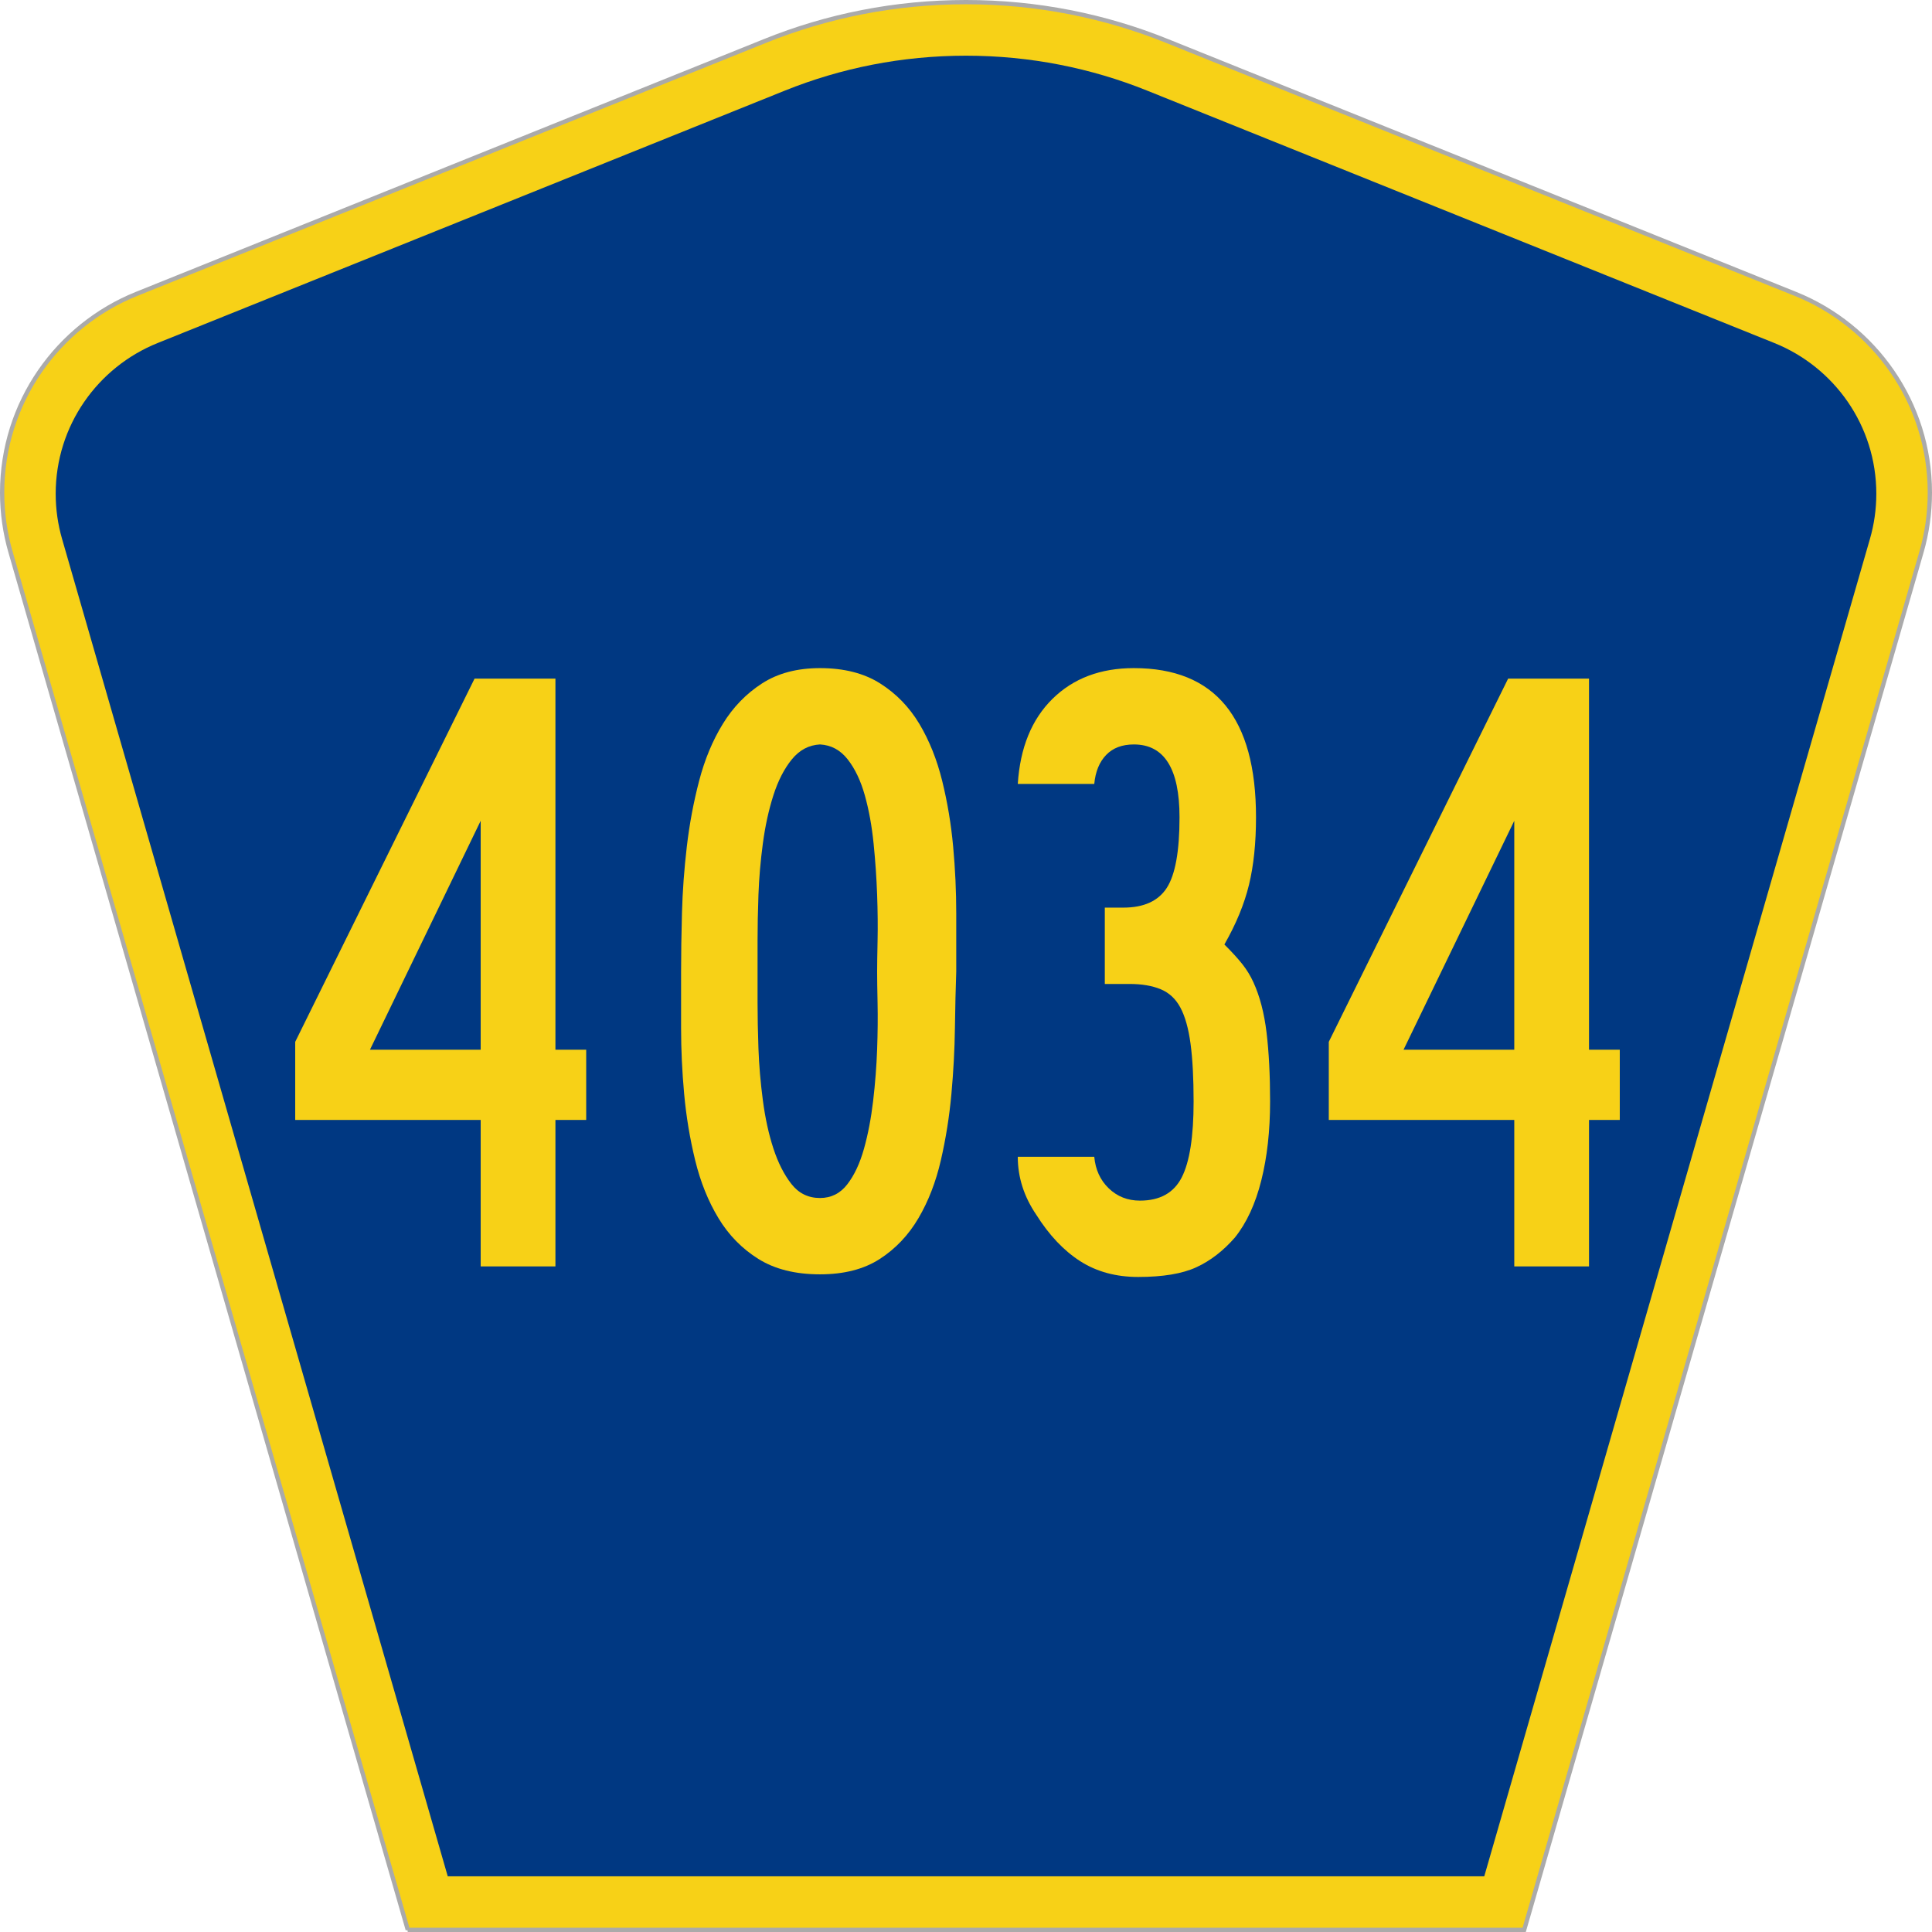
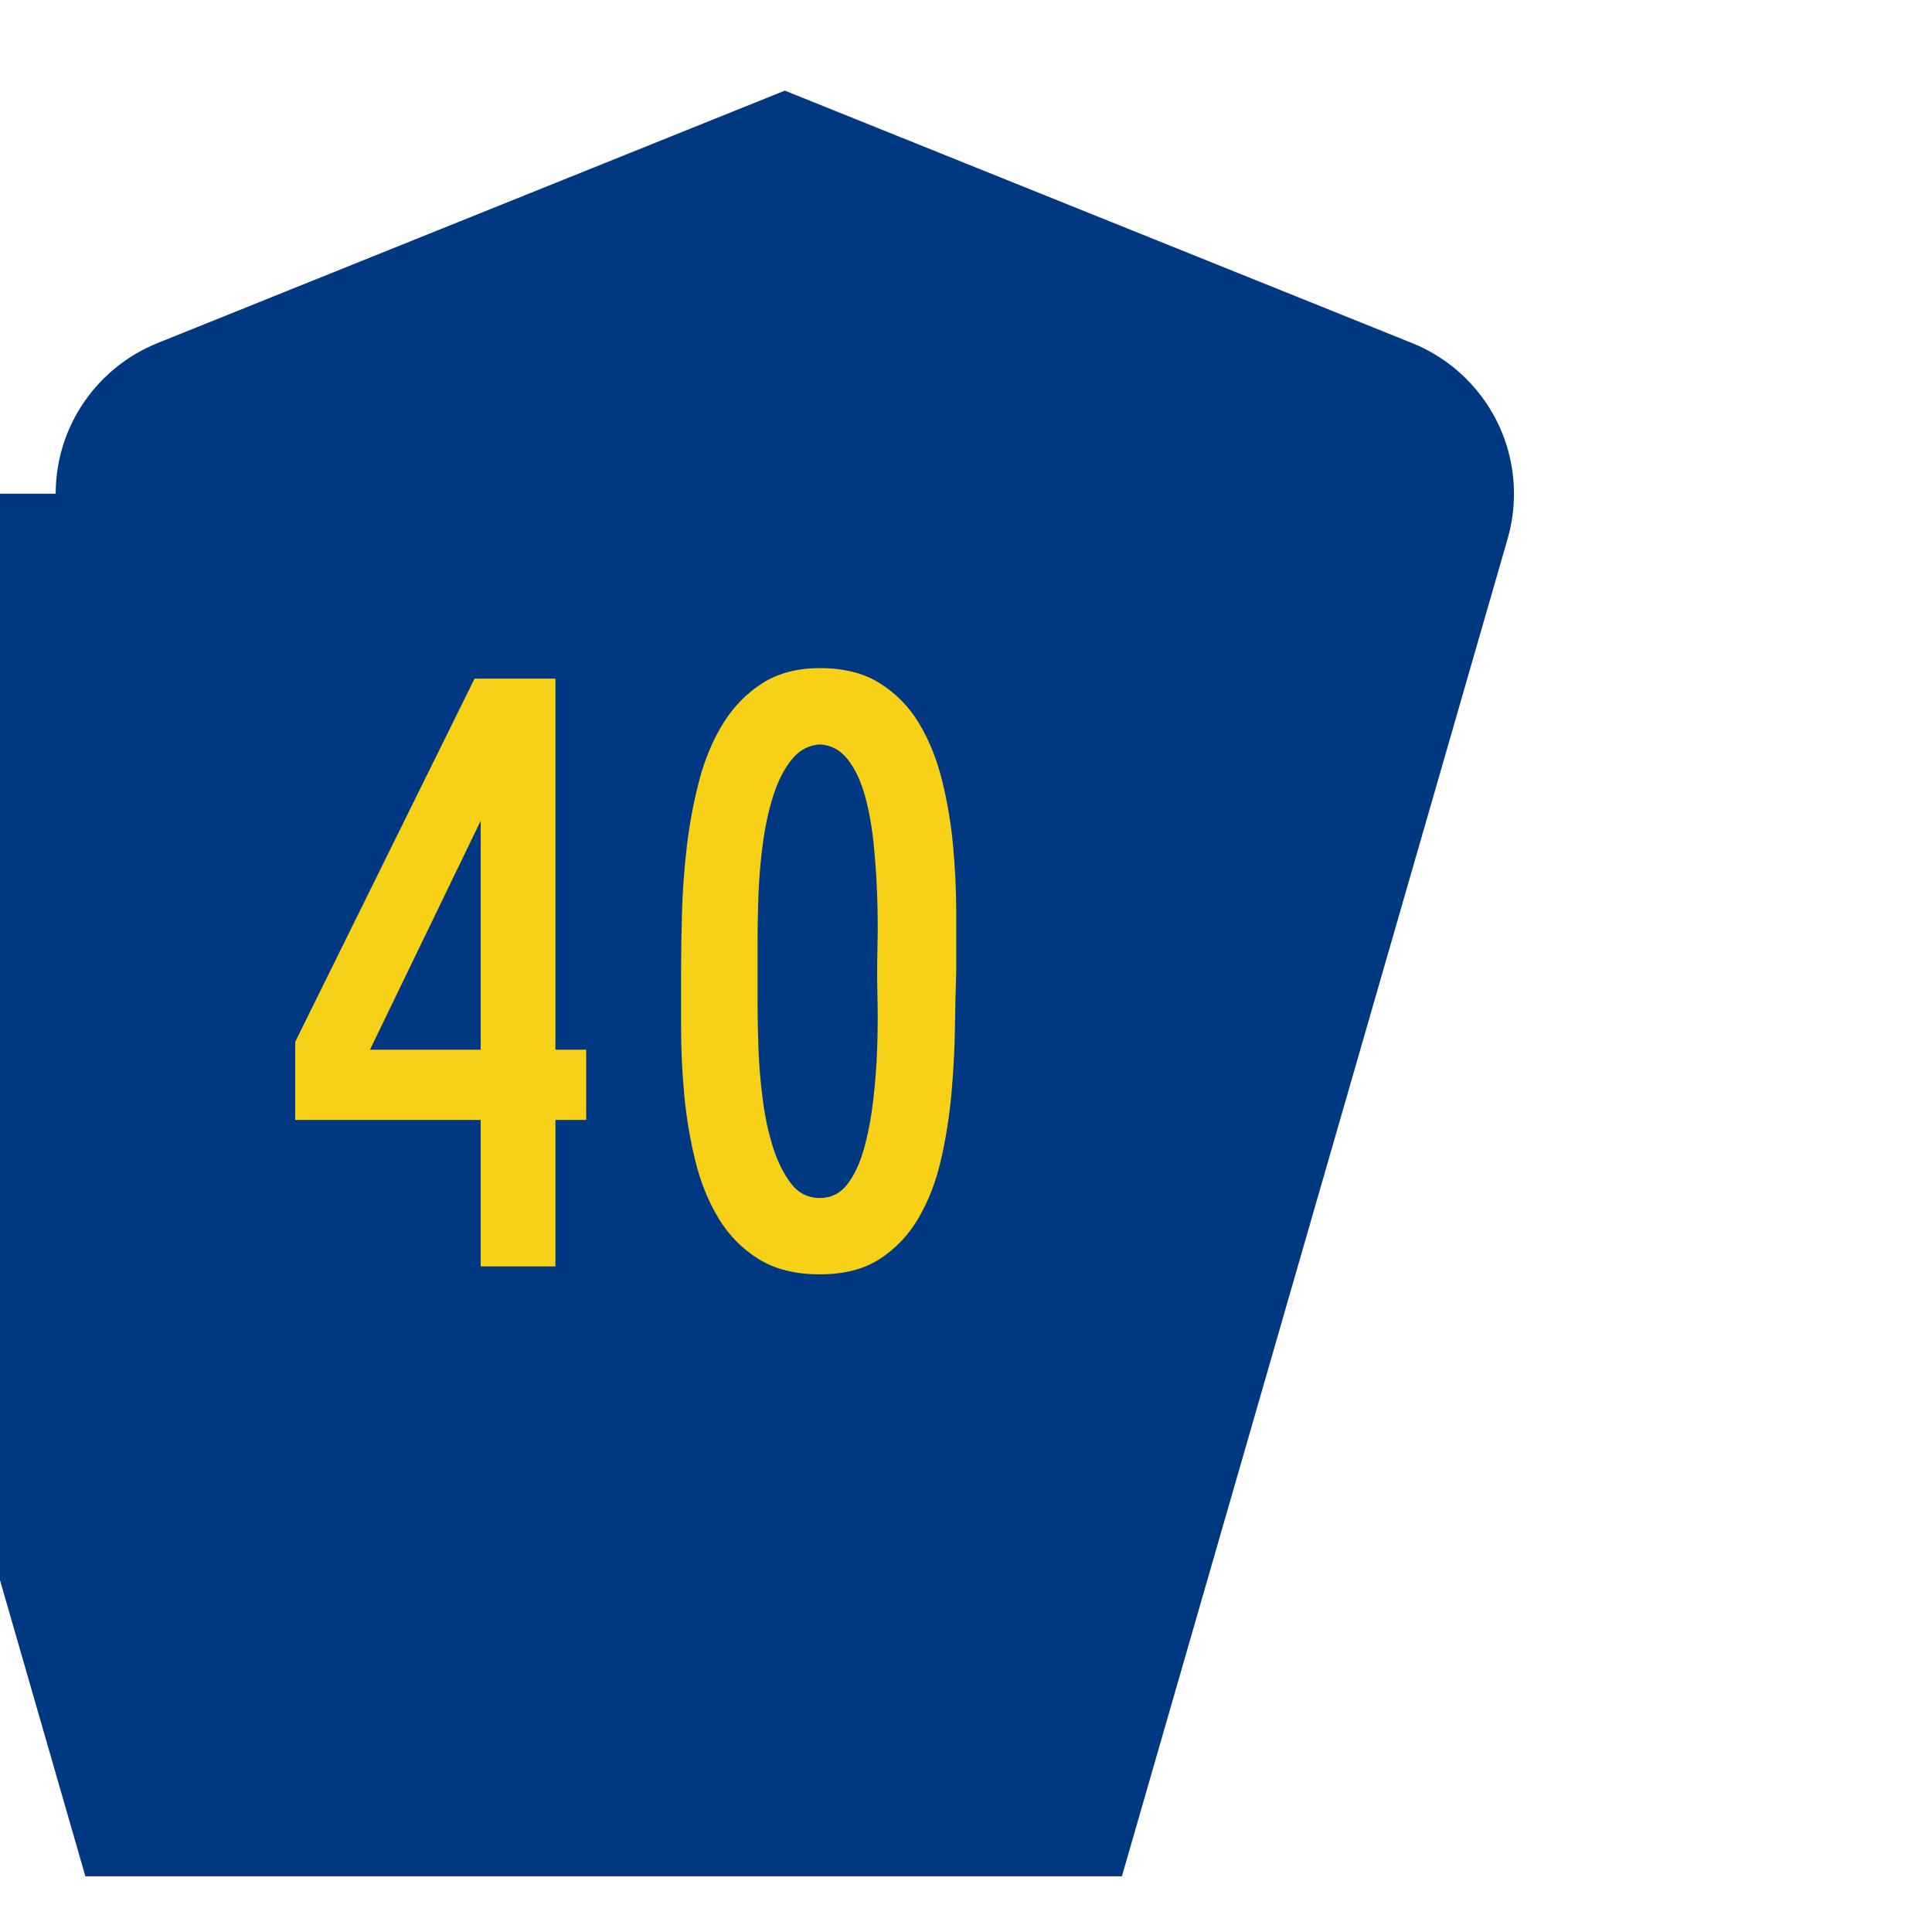
<svg xmlns="http://www.w3.org/2000/svg" xmlns:ns1="http://www.inkscape.org/namespaces/inkscape" xmlns:ns2="http://sodipodi.sourceforge.net/DTD/sodipodi-0.dtd" version="1.0" width="451" height="451" viewBox="0 0 449.947 451" id="Layer_1" xml:space="preserve" style="overflow:visible" ns1:version="0.48.2 r9819" ns2:docname="CR 4030 jct.svg">
  <ns2:namedview pagecolor="#ffffff" bordercolor="#666666" borderopacity="1" objecttolerance="10" gridtolerance="10" guidetolerance="10" ns1:pageopacity="0" ns1:pageshadow="2" ns1:window-width="1366" ns1:window-height="706" id="namedview3013" showgrid="false" ns1:zoom="1.1463402" ns1:cx="225.50024" ns1:cy="225.50024" ns1:window-x="-8" ns1:window-y="-8" ns1:window-maximized="1" ns1:current-layer="Layer_1" />
  <defs id="defs52">
	
	
	
	
</defs>
  <g id="g2994">
-     <path d="M 94.67,450.5 1.92,128.838 c -1.267,-4.396 -1.946,-9.041 -1.946,-13.844 0,-21.002 12.979,-38.979 31.37,-46.385 L 178.084,9.548 c 14.484,-5.835 30.31,-9.048 46.89,-9.048 16.579,0 32.406,3.213 46.89,9.048 L 418.603,68.609 c 18.392,7.406 31.37,25.383 31.37,46.385 0,4.803 -0.678,9.447 -1.946,13.844 l -92.75,321.662 -260.608,0 0,0 z" id="path5" style="fill:#f7d117;fill-opacity:1;fill-rule:evenodd;stroke:#aaaaaa;stroke-width:1;stroke-miterlimit:4;stroke-opacity:1;stroke-dasharray:none" />
-     <path d="m 12.474,115.253 c 0,-15.907 9.823,-29.551 23.79,-35.174 L 182.68,21.156 c 13.047,-5.256 27.317,-8.156 42.294,-8.156 14.976,0 29.247,2.9 42.293,8.156 l 146.416,58.923 c 13.967,5.623 23.791,19.267 23.791,35.174 0,3.661 -0.517,7.181 -1.474,10.502 l -90.046,312.245 -241.96,0 -90.046,-312.245 c -0.957,-3.321 -1.474,-6.841 -1.474,-10.502 z" id="path9" style="fill:#003882;fill-rule:evenodd" />
+     <path d="m 12.474,115.253 c 0,-15.907 9.823,-29.551 23.79,-35.174 L 182.68,21.156 l 146.416,58.923 c 13.967,5.623 23.791,19.267 23.791,35.174 0,3.661 -0.517,7.181 -1.474,10.502 l -90.046,312.245 -241.96,0 -90.046,-312.245 c -0.957,-3.321 -1.474,-6.841 -1.474,-10.502 z" id="path9" style="fill:#003882;fill-rule:evenodd" />
  </g>
  <g transform="scale(1.001,0.999)" style="font-size:205px;font-style:normal;font-variant:normal;font-weight:normal;font-stretch:normal;text-align:center;line-height:100%;writing-mode:lr-tb;text-anchor:middle;fill:#f7d117;fill-opacity:1;font-family:Roadgeek 2005 Series B;-inkscape-font-specification:Roadgeek 2005 Series B" id="text1361">
    <path d="m 129.002,261.696 0,34.233 -17.429,0 0,-34.233 -43.255,0 0,-18.249 41.822,-84.87 18.862,0 0,86.716 7.176,0 0,16.403 z m -17.429,-69.906 -25.825,53.502 25.825,0 z" style="font-family:Roadgeek 2005 Series B;-inkscape-font-specification:Roadgeek 2005 Series B" id="path3022" />
    <path d="m 222.474,227.05 c -0.138,3.825 -0.241,8.232 -0.31,13.222 -0.069,4.99 -0.342,10.116 -0.82,15.377 -0.478,5.261 -1.297,10.42 -2.459,15.474 -1.162,5.055 -2.904,9.565 -5.227,13.529 -2.323,3.964 -5.33,7.142 -9.021,9.534 -3.691,2.392 -8.337,3.588 -13.939,3.588 -5.739,0 -10.522,-1.196 -14.348,-3.588 -3.827,-2.392 -6.936,-5.57 -9.328,-9.534 -2.392,-3.964 -4.203,-8.474 -5.433,-13.529 -1.23,-5.055 -2.085,-10.213 -2.565,-15.474 -0.48,-5.261 -0.719,-10.387 -0.719,-15.377 -1e-5,-4.99 -1e-5,-9.398 0,-13.222 -1e-5,-4.1 0.069,-8.678 0.206,-13.735 0.138,-5.057 0.514,-10.216 1.129,-15.478 0.615,-5.261 1.572,-10.386 2.872,-15.374 1.299,-4.988 3.144,-9.43 5.534,-13.325 2.39,-3.895 5.43,-7.039 9.121,-9.431 3.691,-2.392 8.202,-3.588 13.532,-3.588 5.601,1.4e-4 10.282,1.196 14.042,3.588 3.76,2.392 6.801,5.536 9.125,9.431 2.323,3.896 4.099,8.337 5.327,13.325 1.228,4.988 2.082,10.113 2.562,15.374 0.48,5.261 0.719,10.455 0.719,15.581 -8e-5,5.126 -8e-5,9.67 0,13.632 z m -18.449,0 c -6e-5,-1.639 0.034,-4.064 0.103,-7.276 0.069,-3.211 0.034,-6.765 -0.103,-10.66 -0.138,-3.895 -0.412,-7.893 -0.823,-11.993 -0.411,-4.1 -1.094,-7.859 -2.049,-11.277 -0.955,-3.418 -2.288,-6.219 -3.998,-8.405 -1.71,-2.185 -3.862,-3.347 -6.456,-3.485 -2.598,0.138 -4.786,1.299 -6.563,3.485 -1.777,2.186 -3.212,4.987 -4.304,8.405 -1.093,3.418 -1.912,7.177 -2.459,11.277 -0.546,4.1 -0.888,8.098 -1.026,11.993 -0.138,3.896 -0.206,7.449 -0.206,10.66 -3e-5,3.212 -3e-5,5.637 0,7.276 -3e-5,1.639 -3e-5,4.064 0,7.276 -3e-5,3.212 0.069,6.765 0.206,10.66 0.138,3.896 0.48,7.928 1.026,12.096 0.546,4.169 1.366,7.928 2.459,11.277 1.093,3.349 2.493,6.116 4.201,8.302 1.708,2.185 3.93,3.278 6.666,3.278 2.594,2e-5 4.712,-1.059 6.353,-3.178 1.641,-2.119 2.94,-4.886 3.898,-8.302 0.957,-3.416 1.674,-7.174 2.152,-11.273 0.477,-4.1 0.785,-8.097 0.923,-11.993 0.138,-3.895 0.172,-7.483 0.103,-10.764 -0.069,-3.28 -0.103,-5.74 -0.103,-7.379 z" style="font-family:Roadgeek 2005 Series B;-inkscape-font-specification:Roadgeek 2005 Series B" id="path3024" />
-     <path d="m 295.664,257.392 c -6e-5,6.832 -0.684,12.98 -2.052,18.446 -1.368,5.466 -3.418,9.909 -6.15,13.329 -2.736,3.141 -5.743,5.463 -9.021,6.966 -3.278,1.504 -7.789,2.255 -13.532,2.255 -5.193,0 -9.702,-1.229 -13.529,-3.688 -3.827,-2.459 -7.244,-6.08 -10.251,-10.864 -2.869,-4.237 -4.304,-8.748 -4.304,-13.532 l 17.836,0 c 0.271,3.007 1.398,5.467 3.381,7.379 1.983,1.912 4.409,2.868 7.279,2.868 4.646,10e-6 7.892,-1.81 9.738,-5.43 1.845,-3.62 2.768,-9.53 2.768,-17.73 -4e-5,-5.468 -0.24,-9.978 -0.719,-13.532 -0.48,-3.553 -1.266,-6.355 -2.359,-8.405 -1.093,-2.05 -2.63,-3.485 -4.611,-4.304 -1.981,-0.819 -4.406,-1.229 -7.276,-1.229 l -5.743,0 0,-17.836 4.304,0 c 4.784,8e-5 8.166,-1.538 10.147,-4.614 1.981,-3.076 2.972,-8.576 2.972,-16.5 -4e-5,-11.344 -3.551,-17.016 -10.654,-17.017 -2.736,1.2e-4 -4.89,0.82 -6.463,2.459 -1.572,1.639 -2.494,3.896 -2.765,6.769 l -17.836,0 c 0.546,-8.475 3.246,-15.104 8.099,-19.888 4.853,-4.784 11.174,-7.176 18.965,-7.176 18.993,1.4e-4 28.49,11.618 28.49,34.853 -6e-5,6.014 -0.546,11.276 -1.639,15.784 -1.093,4.509 -3.005,9.155 -5.737,13.939 1.777,1.777 3.177,3.315 4.201,4.614 1.024,1.299 1.878,2.7 2.562,4.201 1.501,3.282 2.526,7.212 3.075,11.79 0.548,4.577 0.823,9.942 0.823,16.094 z" style="font-family:Roadgeek 2005 Series B;-inkscape-font-specification:Roadgeek 2005 Series B" id="path3026" />
-     <path d="m 370.037,261.696 0,34.233 -17.429,0 0,-34.233 -43.255,0 0,-18.249 41.822,-84.87 18.862,0 0,86.716 7.176,0 0,16.403 z m -17.429,-69.906 -25.825,53.502 25.825,0 z" style="font-family:Roadgeek 2005 Series B;-inkscape-font-specification:Roadgeek 2005 Series B" id="path3028" />
  </g>
</svg>